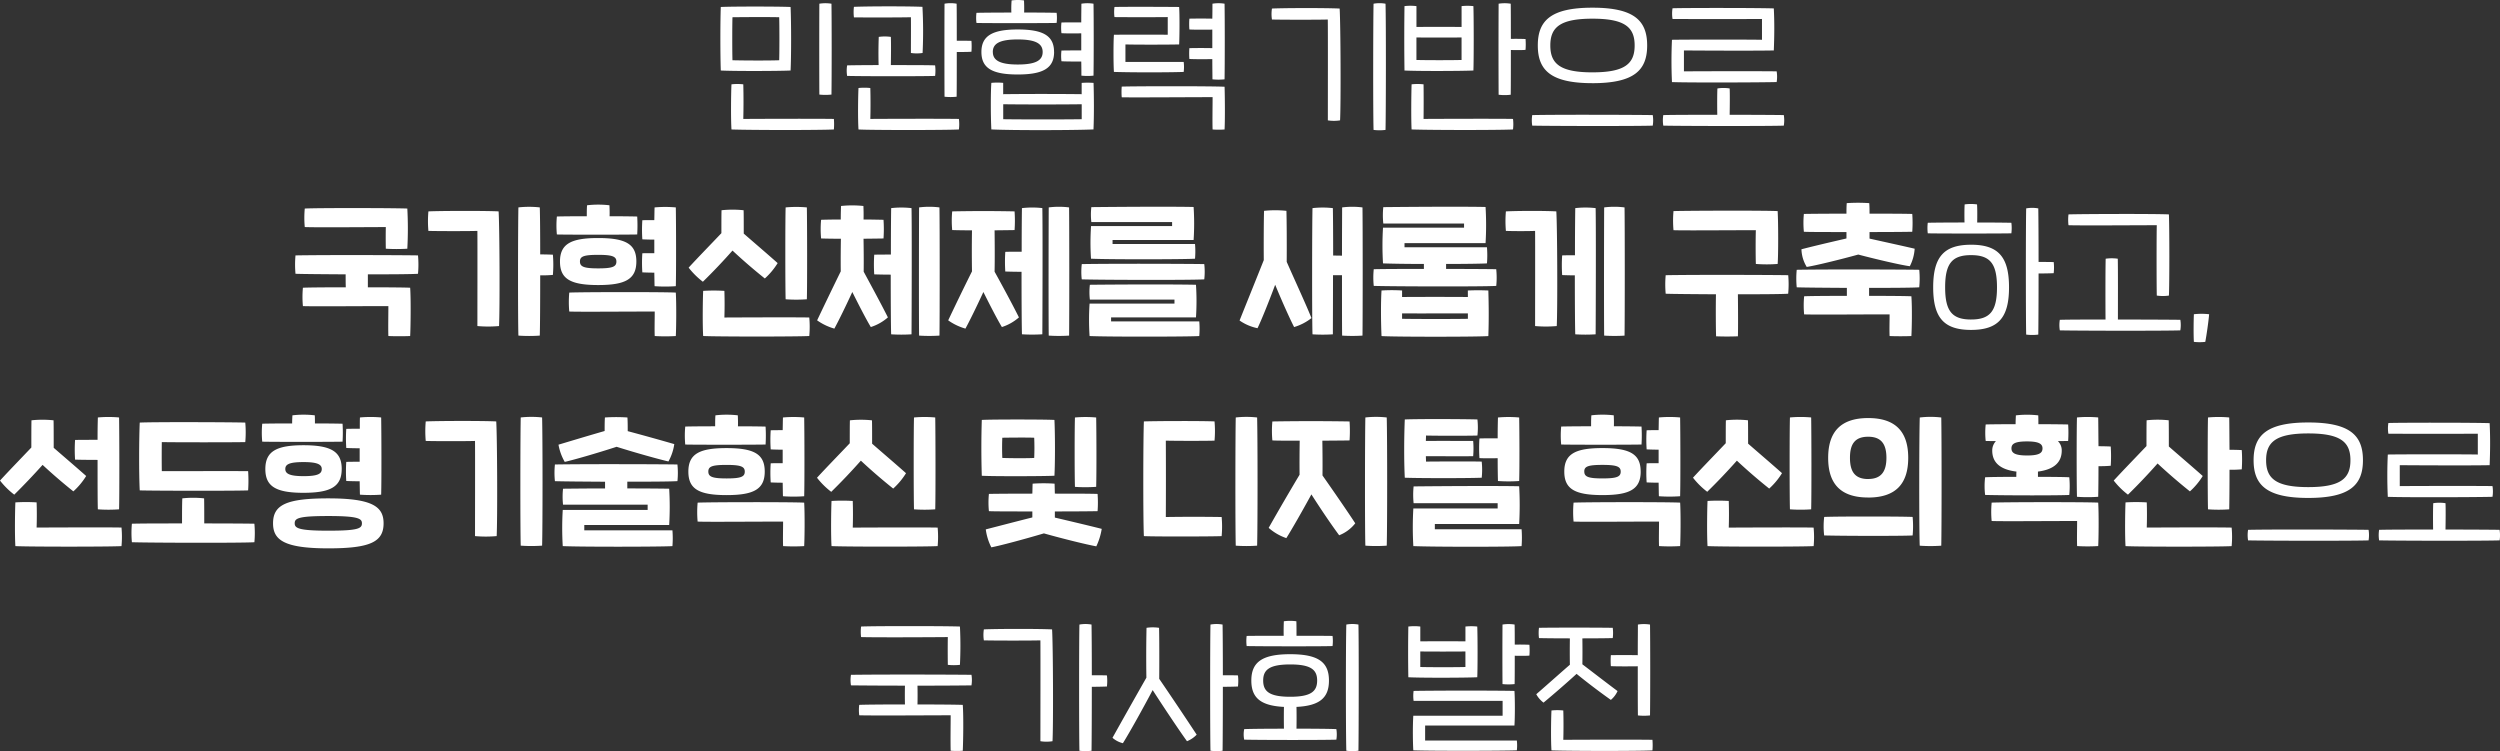
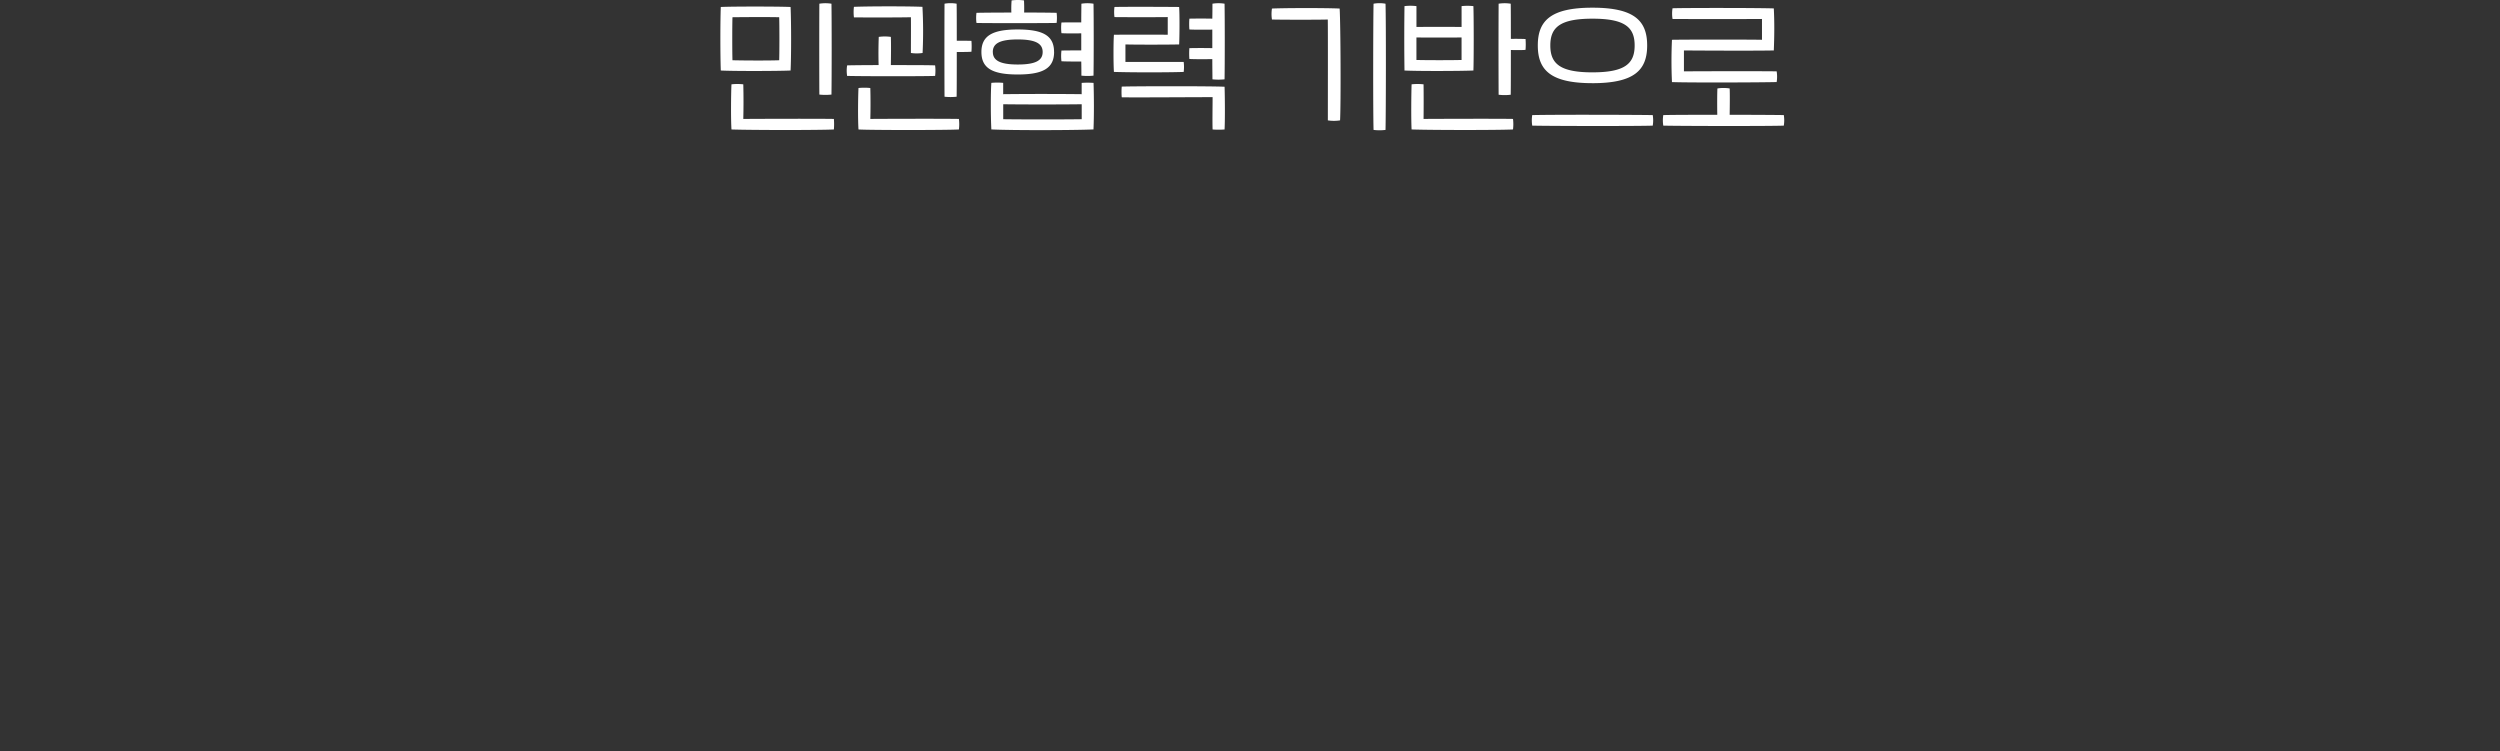
<svg xmlns="http://www.w3.org/2000/svg" width="288.049" height="86.544" viewBox="0 0 288.049 86.544">
  <rect x="0" y="0" width="288.049" height="86.544" fill="#333333" stroke="none" />
  <g data-name="그룹 46713">
-     <path data-name="패스 61875" d="M-37.111 3.679c-.016.706-.016 2.166 0 3.2a6.606 6.606 0 0 0 1.395 0 43.84 43.84 0 0 0 0-4.415c-1.854-.066-9.929-.066-11.389 0a5.01 5.01 0 0 0 0 1.214c1.428.05 7.959.022 9.994.001zm2.724 4.349c-2.659-.033-10.339-.049-13.884 0a3.769 3.769 0 0 0 0 1.214c1.362.016 3.758.033 6.22.033a48.875 48.875 0 0 0 0 2.166c-2.363 0-4.562.016-5.268.049a4.876 4.876 0 0 0 0 1.2c1.493.049 8.517 0 10.536 0 0 .985-.033 3 0 4.086a9.894 9.894 0 0 0 1.395 0c.049-1.05.1-3.922 0-5.284-.821-.033-2.97-.049-5.219-.049.016-.689.016-1.477 0-2.166 2.56 0 4.989-.016 6.22-.033a3.768 3.768 0 0 0 .001-1.216zm15.607.066c-.492-.016-1.083-.016-1.74-.016 0-2.593-.016-4.956-.033-5.842a3.983 3.983 0 0 0-1.395 0c-.049 2-.049 12.587 0 14.54a5.661 5.661 0 0 0 1.395 0c.016-1 .033-4.185.033-7.369.673 0 1.28-.016 1.74-.033a5.564 5.564 0 0 0 .001-1.28zm-14.179-5.3a4.078 4.078 0 0 0 0 1.264c1.346.033 5.449.033 6.515 0 .016 1.2 0 10.076 0 11.619a4.414 4.414 0 0 0 1.395 0c.1-1.789.066-10.946-.049-12.883-1.723-.083-6.502-.067-7.861-.001zm29.278 5.3c-.492-.016-1.083-.016-1.74-.016 0-2.593-.016-4.956-.033-5.842a3.983 3.983 0 0 0-1.395 0c-.049 2-.049 12.587 0 14.54a5.661 5.661 0 0 0 1.395 0c.016-1 .033-4.185.033-7.369.673 0 1.28-.016 1.74-.033a5.564 5.564 0 0 0 0-1.28zm-9.092-5.481a4.732 4.732 0 0 0-1.444 0 159.23 159.23 0 0 0-.016 5.744 938.807 938.807 0 0 0-3.906 6.926 2.809 2.809 0 0 0 1.2.624c.771-1.231 2.33-4.037 3.43-6.121 1.264 1.969 3.1 4.71 3.955 5.892a3.2 3.2 0 0 0 1.116-.755 457.034 457.034 0 0 0-4.316-6.433c.014-1.857.014-4.745-.019-5.877zm19.989 2.1a4.615 4.615 0 0 0 0-1.165c-.607-.016-2.314-.016-4.152-.016 0-.574 0-1.28-.016-1.674a5.314 5.314 0 0 0-1.444 0c-.016.41-.033 1.1-.016 1.674-1.969 0-3.791 0-4.267.016a4.614 4.614 0 0 0 0 1.165c1.115.033 8.631.049 9.895 0zM10.2 2.235a3.982 3.982 0 0 0-1.395 0c-.066 2-.066 12.587 0 14.54a5.661 5.661 0 0 0 1.395 0c.035-1.953.052-12.439 0-14.54zm-7.139 12c.016-.8.016-1.756 0-2.511 2.675-.131 3.742-1.05 3.742-3.036 0-2.133-1.247-3.036-4.464-3.036s-4.48.9-4.48 3.036c0 1.986 1.067 2.9 3.758 3.036-.016.739-.016 1.69 0 2.511-1.953 0-3.775.016-4.579.049a3.025 3.025 0 0 0 0 1.214c2.2.049 9.125.049 10.618 0a3.769 3.769 0 0 0 0-1.214c-.756-.036-2.606-.052-4.592-.052zm-3.837-5.55c0-1.231.706-1.854 3.118-1.854 2.4 0 3.1.624 3.1 1.854 0 1.247-.706 1.871-3.1 1.871-2.413 0-3.118-.624-3.118-1.871zM29.9 4.565a25.983 25.983 0 0 0-1.69-.016c0-.935 0-1.772-.016-2.314a4.419 4.419 0 0 0-1.395 0 490.133 490.133 0 0 0 0 6.86 6.6 6.6 0 0 0 1.395 0c.016-.722.016-1.986.016-3.266.656.016 1.395.016 1.69-.016a7.91 7.91 0 0 0 0-1.248zm-6.01 3.742c.049-.9.049-4.644 0-5.842a6.3 6.3 0 0 0-1.362 0v1.707a281.673 281.673 0 0 0-5.2 0V2.465a5.532 5.532 0 0 0-1.379 0 172.38 172.38 0 0 0 0 5.842c1.458.082 6.628.066 7.941 0zm-6.564-2.97c1.362.016 3.824.016 5.2 0v1.789c-1 .033-4.07.033-5.2 0zm.558 8.534h10.29c.066-.919.066-3.151 0-3.988-2.15-.049-8.7-.049-11.619 0a4.485 4.485 0 0 0 0 1.149h10.256v1.707h-10.29c-.082 1.3-.049 3.2 0 3.988 2.019.082 10.355.066 11.931 0a5.224 5.224 0 0 0 0-1.132H17.883zm21.4-8.107a8.12 8.12 0 0 0 0 1.264c.558.033 2.068.033 3.1.016 0 2.265 0 4.644.016 5.662a6.6 6.6 0 0 0 1.395 0c.033-2 .033-8.485 0-10.47a4.419 4.419 0 0 0-1.395 0c0 .673-.016 2-.016 3.528a96.232 96.232 0 0 0-3.101-.001zm0 5.153a2.838 2.838 0 0 0 .771-1.017c-1.3-.968-2.741-2.084-4.054-3.085.016-.821.016-2.035 0-2.987 1.543 0 2.97-.016 3.5-.033a4.744 4.744 0 0 0 0-1.182c-1.674-.033-7.352-.033-8.5 0a4.746 4.746 0 0 0 0 1.182c.492.016 1.969.033 3.561.033a95.891 95.891 0 0 0 0 3.036c-1.264 1.1-2.659 2.347-3.873 3.4a3.009 3.009 0 0 0 .837.968c1.2-1 2.626-2.232 3.807-3.315a76.052 76.052 0 0 0 3.95 3zm4.792 4.6c-1.625-.033-7.6-.016-10.273 0 .033-.919.033-2.495 0-3.381a6.3 6.3 0 0 0-1.362 0c-.049.935-.082 3.446 0 4.6 2.494.082 9.994.082 11.636 0a7.5 7.5 0 0 0-.002-1.224z" transform="translate(146.319 69.725)" style="fill:#fff" />
-     <path data-name="패스 61876" d="M-247.28 7.013c0 2.412 0 4.956.033 5.695a17.364 17.364 0 0 0 2.445 0c.049-1.625.033-8.813 0-10.585a13.5 13.5 0 0 0-2.445 0 77.915 77.915 0 0 0-.033 2.577c-.968 0-2.133 0-2.593.016a17.374 17.374 0 0 0 0 2.265c.473.019 1.641.032 2.593.032zm-6.335.574a62.96 62.96 0 0 0 3.545 3.052 8.158 8.158 0 0 0 1.477-1.772c-1.149-1.017-2.495-2.166-3.742-3.249 0-1.165 0-2.626-.016-3.167a11.964 11.964 0 0 0-2.544 0c-.016.542-.016 1.986-.016 3.135-1.182 1.247-2.511 2.609-3.61 3.807a9.036 9.036 0 0 0 1.641 1.625 79.492 79.492 0 0 0 3.265-3.431zm9.092 7.221c-1.231-.033-6.154-.016-9.781 0 .033-.886.033-2.084 0-2.9a20.248 20.248 0 0 0-2.445 0c-.049.968-.082 3.824 0 5.038 1.493.082 10.913.082 12.226 0a11.586 11.586 0 0 0 0-2.138zm14.59-4.283a16.6 16.6 0 0 0 0-2.216c-1.214-.016-8.649 0-9.945 0-.016-.706-.016-2.593 0-3.348 1.231.033 8.468.033 9.617 0a12.868 12.868 0 0 0 0-2.248c-1.641-.049-10.569-.082-12.161 0-.082 1.887-.1 5.892 0 7.812 1.608.049 11.143.066 12.488 0zm.722 3.84c-.722-.016-3.1-.033-5.777-.033 0-1.017 0-2.232-.016-2.888a11.661 11.661 0 0 0-2.511 0c-.033.574-.033 1.805-.033 2.888-2.265 0-4.447 0-5.777.033a11.583 11.583 0 0 0 0 2.133c1.937.066 12.7.1 14.114 0a11.572 11.572 0 0 0-.001-2.133zm10.159-9.453a17.377 17.377 0 0 0 0-2.068c-.64-.016-1.838-.033-3.184-.033 0-.328 0-.656-.016-.935a11.23 11.23 0 0 0-2.577 0c-.016.279-.033.607-.033.935-1.69 0-3.118.016-3.446.033a10.878 10.878 0 0 0 0 2.068c.967.033 7.827.033 9.255 0zm.427 2.33a16.4 16.4 0 0 0 0 2.2c.377.016.952.033 1.543.033.016.673.016 1.231.033 1.543a17.364 17.364 0 0 0 2.445 0c.049-1.625.033-7.122 0-8.895a13.5 13.5 0 0 0-2.445 0c-.016.246-.016.722-.016 1.3-.624 0-1.2 0-1.559.016a16.4 16.4 0 0 0 0 2.2c.377.016.935.033 1.543.033v1.554c-.626 0-1.184 0-1.545.017zm-.525.821c0-1.986-1.182-2.741-4.4-2.741-3.069 0-4.4.673-4.4 2.741 0 1.986 1.182 2.741 4.4 2.741 3.069-.004 4.398-.673 4.398-2.741zm-6.5 0c0-.525.427-.8 2.1-.8 1.608 0 2.1.279 2.1.8 0 .542-.427.821-2.1.821-1.608 0-2.1-.284-2.1-.821zm4.956 3.381c-4.858 0-6.368.755-6.368 2.872 0 1.92 1.264 2.888 6.368 2.888 4.858 0 6.368-.755 6.368-2.888-.001-1.904-1.264-2.872-6.368-2.872zm0 3.725c-3.463 0-3.873-.3-3.873-.853 0-.574.41-.837 3.873-.837s3.873.3 3.873.837c0 .591-.41.853-3.873.853zm22.171 1.723a17.6 17.6 0 0 0 2.462 0c.066-1.953.066-12.522 0-14.77a11.206 11.206 0 0 0-2.462 0c-.049 1.904-.065 12.867 0 14.771zm-5.268-1.1a14.037 14.037 0 0 0 2.495 0c.1-1.9.066-11.307-.049-13.211-1.444-.082-6.811-.066-8.124 0a12.855 12.855 0 0 0 0 2.248c1.247.033 4.661.033 5.678 0 .017 1.199 0 9.75 0 10.964zm10.339-8.55c1.034-.23 3.758-1.017 5.974-1.74 2.183.689 4.891 1.444 5.974 1.69a5.78 5.78 0 0 0 .673-2 292.266 292.266 0 0 0-5.366-1.493c0-.558 0-1.116-.033-1.575a19.5 19.5 0 0 0-2.593 0c-.033.46-.033 1-.033 1.559-1.887.542-4 1.182-5.317 1.575a6.01 6.01 0 0 0 .721 1.985zm12.981.3c-1.543-.033-10.7-.066-14.114 0a9.378 9.378 0 0 0 0 1.92c.821.033 3.2.049 5.777.066v.772c-1.576 0-3.249.016-4.841.033a8.564 8.564 0 0 0 0 1.838h9.748v.607h-9.781a34.914 34.914 0 0 0 0 4.168c2.1.1 11.57.082 12.637 0a11.246 11.246 0 0 0 0-1.822H-191.2v-.607h9.781a35.608 35.608 0 0 0 0-4.185c-.968-.016-2.724-.033-4.825-.033v-.775c2.708 0 5.153-.016 5.777-.066a9.377 9.377 0 0 0-.003-1.92zm10.159-2.3a17.4 17.4 0 0 0 0-2.068c-.64-.016-1.854-.033-3.184-.033.016-.443 0-.9-.016-1.264a11.23 11.23 0 0 0-2.577 0c-.033.361-.033.837-.033 1.264-1.69 0-3.118.016-3.446.033a10.881 10.881 0 0 0 0 2.068c.968.031 7.828.031 9.256-.001zm.591 2.166a16.387 16.387 0 0 0 0 2.2c.345.016.853.033 1.379.033.016.689.016 1.247.033 1.559a17.365 17.365 0 0 0 2.445 0c.049-1.625.033-7.3 0-9.075a13.5 13.5 0 0 0-2.445 0c-.016.279-.016.8-.033 1.461-.542 0-1.05 0-1.379.016a16.387 16.387 0 0 0 0 2.2c.345.016.837.033 1.379.033V7.39c-.558 0-1.051 0-1.379.017zm-.689.952c0-1.986-1.182-2.708-4.4-2.708-3.069 0-4.4.64-4.4 2.708 0 1.986 1.182 2.708 4.4 2.708 3.07-.001 4.4-.641 4.4-2.709zm-6.5 0c0-.591.427-.771 2.1-.771 1.608 0 2.1.181 2.1.771s-.427.788-2.1.788c-1.607-.002-2.099-.182-2.099-.789zm11.045 3.578c-1.493-.082-10.946-.066-12.276 0a12.118 12.118 0 0 0 0 2.183c1.231.049 6.22 0 9.847 0 0 1-.033 1.986 0 2.823a19.979 19.979 0 0 0 2.429 0c.05-.806.083-3.629 0-5.008zm15.1.771c.049-1.625.033-8.813 0-10.585a13.5 13.5 0 0 0-2.445 0c-.049 1.247-.049 9.174 0 10.585a17.364 17.364 0 0 0 2.444-.001zm-8.568-5.609a63.705 63.705 0 0 0 3.725 3.217 8.159 8.159 0 0 0 1.477-1.772c-1.2-1.067-2.626-2.281-3.906-3.4 0-1.05 0-2.216-.016-2.691a11.964 11.964 0 0 0-2.544 0c-.016.46-.016 1.592-.016 2.642-1.214 1.28-2.626 2.724-3.775 3.972a9.039 9.039 0 0 0 1.641 1.625 71.06 71.06 0 0 0 3.414-3.593zm8.846 7.713c-1.231-.033-6.154-.016-9.781 0a47.57 47.57 0 0 0 0-3.069 20.248 20.248 0 0 0-2.445 0c-.049.968-.082 3.988 0 5.2 1.493.082 10.913.082 12.226 0a11.581 11.581 0 0 0 0-2.136zm18.266-4.694c.049-1.625.033-6.22 0-7.992a13.5 13.5 0 0 0-2.445 0c-.049 1.247-.049 6.581 0 7.992a17.364 17.364 0 0 0 2.444-.004zm-4.809-1.28c.082-1.559.082-4.644 0-6.433-1.247-.066-7.352-.066-8.37 0a104.51 104.51 0 0 0 0 6.433c1.28.078 7.27.061 8.37-.004zm-6.007-4.382c1.034-.016 2.823-.033 3.676 0a27.43 27.43 0 0 1 0 2.33c-.87.049-2.806.033-3.676 0a28.385 28.385 0 0 1 0-2.334zm11.455 10.5c-1.362-.345-3.5-.853-5.4-1.3v-.706c2.232 0 4.234-.016 4.923-.033a13.365 13.365 0 0 0 0-1.986c-1.1-.033-2.97-.033-4.923-.033-.016-.476-.016-.886-.033-1.149a18.527 18.527 0 0 0-2.527 0c-.016.23-.016.656-.033 1.149-2.33 0-4.4.016-5.005.033a10.03 10.03 0 0 0 0 1.986c.525.033 2.642.033 5.005.033v.689c-1.887.476-4.021 1.034-5.366 1.379a6.352 6.352 0 0 0 .64 2.068c1.05-.2 3.791-.935 6.056-1.608 2.215.624 4.956 1.3 6.039 1.493a7.3 7.3 0 0 0 .624-2.016zm15.443 1.937a17.6 17.6 0 0 0 2.462 0c.066-1.953.066-12.522 0-14.77a11.205 11.205 0 0 0-2.462 0c-.049 1.902-.061 12.865 0 14.769zm-10.585-1.1c1.28.066 7.943.049 8.96 0a12.3 12.3 0 0 0 0-2.2 208.745 208.745 0 0 0-6.433 0c.016-2.675.016-6.318 0-8.8 1.329.033 4.628.033 5.613 0a12.487 12.487 0 0 0 0-2.216c-1.608-.066-6.515-.049-8.14 0-.082 1.891-.098 11.295 0 13.215zm27.981-13.671a11.205 11.205 0 0 0-2.462 0c-.049 1.9-.066 12.866 0 14.77a17.6 17.6 0 0 0 2.462 0c.066-1.953.066-12.522 0-14.77zm-7.418 2.677c1.329-.016 2.527-.016 3.135-.033a16.142 16.142 0 0 0 0-2.183 261.517 261.517 0 0 0-8.895 0 12.109 12.109 0 0 0 0 2.183c.476.033 1.723.033 3.151.033a150.466 150.466 0 0 0-.016 3.922 311.885 311.885 0 0 0-3.561 6.121 6.022 6.022 0 0 0 2.035 1.182c.64-1.017 1.805-3.052 2.888-5.038 1.083 1.69 2.15 3.282 3.2 4.71a4.382 4.382 0 0 0 1.854-1.379c-.9-1.379-2.462-3.643-3.775-5.514.017-1.315.001-2.874-.016-4.004zm20.2 2.019c0 1.1.016 2.1.033 2.626a17.364 17.364 0 0 0 2.445 0c.049-1.625.033-5.547 0-7.319a13.5 13.5 0 0 0-2.445 0 77.59 77.59 0 0 0-.033 2.4c-.821 0-1.625 0-2.1.016a17.382 17.382 0 0 0 0 2.265c.494.026 1.315.026 2.103.009zM-87.8 9.064a8.755 8.755 0 0 0 0-1.854c-.886-.033-5.235-.016-6.417 0 0-.2-.016-.41-.016-.624 1.937 0 4.152.016 5.449 0a10.439 10.439 0 0 0 0-1.756c-1.329 0-3.5-.016-5.449 0 0-.213.016-.427.016-.624 1.329.033 4.94.033 5.924 0a8.754 8.754 0 0 0 0-1.854c-1.608-.049-6.909-.066-8.37 0-.082 1.937-.1 4.743 0 6.712 1.449.066 7.521.066 8.863 0zm-5.4 5.941V14.4h9.715a38.429 38.429 0 0 0 0-4.349c-2.019-.049-7.385-.033-12.161.016a9.508 9.508 0 0 0 0 1.937h9.683v.607h-9.715a37.743 37.743 0 0 0 0 4.333c2.1.1 11.406.1 12.473 0a12.716 12.716 0 0 0 0-1.937zm23.813-9.765a17.383 17.383 0 0 0 0-2.068c-.64-.016-1.854-.033-3.184-.033.016-.443 0-.9-.016-1.264a11.23 11.23 0 0 0-2.577 0c-.033.361-.033.837-.033 1.264-1.69 0-3.118.016-3.446.033a10.879 10.879 0 0 0 0 2.068c.972.033 7.832.033 9.26.001zm.591 2.166a16.387 16.387 0 0 0 0 2.2c.345.016.853.033 1.379.033.016.689.016 1.247.033 1.559a17.364 17.364 0 0 0 2.445 0c.049-1.625.033-7.3 0-9.075a13.5 13.5 0 0 0-2.445 0c-.016.279-.016.8-.033 1.461-.542 0-1.05 0-1.379.016a16.387 16.387 0 0 0 0 2.2c.345.016.837.033 1.379.033V7.39c-.555 0-1.047 0-1.375.017zm-.689.952c0-1.986-1.182-2.708-4.4-2.708-3.069 0-4.4.64-4.4 2.708 0 1.986 1.182 2.708 4.4 2.708 3.074.001 4.403-.639 4.403-2.707zm-6.5 0c0-.591.427-.771 2.1-.771 1.608 0 2.1.181 2.1.771s-.427.788-2.1.788c-1.603 0-2.095-.18-2.095-.787zm11.045 3.578c-1.493-.082-10.946-.066-12.276 0a12.122 12.122 0 0 0 0 2.183c1.231.049 6.22 0 9.847 0 0 1-.033 1.986 0 2.823a19.979 19.979 0 0 0 2.429 0c.053-.804.086-3.627.004-5.006zm15.1.771c.049-1.625.033-8.813 0-10.585a13.5 13.5 0 0 0-2.445 0c-.049 1.247-.049 9.174 0 10.585a17.364 17.364 0 0 0 2.447.001zM-58.4 7.1a63.705 63.705 0 0 0 3.725 3.217A8.16 8.16 0 0 0-53.2 8.539c-1.2-1.067-2.626-2.281-3.906-3.4 0-1.05 0-2.216-.016-2.691a11.964 11.964 0 0 0-2.544 0c-.016.46-.016 1.592-.016 2.642-1.214 1.28-2.626 2.724-3.775 3.972a9.038 9.038 0 0 0 1.641 1.625A71.344 71.344 0 0 0-58.4 7.1zm8.846 7.713c-1.231-.033-6.154-.016-9.781 0a47.57 47.57 0 0 0 0-3.069 20.248 20.248 0 0 0-2.445 0c-.049.968-.082 3.988 0 5.2 1.493.082 10.913.082 12.226 0a11.582 11.582 0 0 0-.005-2.136zm12.226 2.084a17.832 17.832 0 0 0 2.478 0c.049-1.986.049-12.571 0-14.77a10.415 10.415 0 0 0-2.478 0c-.072 1.883-.086 12.845-.004 14.766zm-5.941-5.547c3.217 0 4.612-1.625 4.612-4.579 0-2.938-1.395-4.579-4.612-4.579s-4.612 1.641-4.612 4.579c-.004 2.95 1.391 4.575 4.608 4.575zm0-2.133c-1.526 0-2.1-.853-2.1-2.445s.574-2.429 2.1-2.429c1.493 0 2.1.837 2.1 2.429s-.611 2.44-2.104 2.44zm-5.071 6.5c2.511.066 9.305.066 10.191 0a11.574 11.574 0 0 0 0-2.133c-1.411-.066-8.829-.066-10.191 0a9.274 9.274 0 0 0-.004 2.127zm28.24-4.667a10.532 10.532 0 0 0 0-2.035c-.558-.033-2-.049-3.61-.049v-.607c1.9-.246 2.741-1.1 2.741-2.429a1.493 1.493 0 0 0-.443-1.083c.492 0 .935-.016 1.182-.016a14.734 14.734 0 0 0 0-1.9c-.673-.016-1.986-.033-3.43-.033 0-.361 0-.722-.016-1.017a11.23 11.23 0 0 0-2.577 0c-.016.3-.033.673-.033 1.017-1.69 0-3.135.016-3.446.033a9.225 9.225 0 0 0 0 1.9c.2 0 .64.016 1.182.016a1.551 1.551 0 0 0-.427 1.083c0 1.28.771 2.183 2.79 2.429-.016.2-.016.41-.016.607-1.608 0-3.052.016-3.594.049a8.441 8.441 0 0 0 0 2.035c2.508.066 8.81.066 9.697 0zm4.776-5.58a30.646 30.646 0 0 0-1.411-.033c-.016-1.379-.016-2.642-.033-3.315a13.5 13.5 0 0 0-2.445 0c-.049 1.247-.049 7.73 0 9.141a17.365 17.365 0 0 0 2.445 0c.016-.673.033-2.035.033-3.528a13.675 13.675 0 0 0 1.411-.049 16.635 16.635 0 0 0-.001-2.216zm-11.439.213c0-.525.394-.8 1.789-.8 1.362 0 1.789.279 1.789.8 0 .542-.394.821-1.789.821-1.363-.004-1.789-.279-1.789-.82zm-2.281 6.253a11.4 11.4 0 0 0 0 2.117c1.231.049 6.22 0 9.847 0 0 1-.033 2.051 0 2.888a19.979 19.979 0 0 0 2.429 0c.049-.8.082-3.627 0-5.005-1.494-.082-10.947-.065-12.277 0zM-.227 5.881a30.646 30.646 0 0 0-1.411-.033c-.016-1.625-.016-3.052-.033-3.725a13.5 13.5 0 0 0-2.445 0c-.049 1.247-.049 9.174 0 10.585a17.364 17.364 0 0 0 2.445 0c.016-.722.033-2.577.033-4.562A13.675 13.675 0 0 0-.227 8.1a16.631 16.631 0 0 0 0-2.219zm-9.7 1.543A63.992 63.992 0 0 0-6.2 10.64a8.16 8.16 0 0 0 1.477-1.772c-1.2-1.067-2.626-2.281-3.906-3.4 0-1.132 0-2.495-.016-3.02a11.964 11.964 0 0 0-2.544 0c-.016.509-.016 1.838-.016 2.97-1.215 1.282-2.626 2.727-3.775 3.975a9.039 9.039 0 0 0 1.641 1.625 68.31 68.31 0 0 0 3.413-3.595zm-1.247 7.385c.033-.886.033-2.084 0-2.9a20.247 20.247 0 0 0-2.445 0c-.049.968-.082 3.824 0 5.038 1.493.082 10.913.082 12.226 0a11.58 11.58 0 0 0 0-2.133c-1.23-.038-6.153-.022-9.78-.006zm18.61-3.414c4.808 0 6.3-1.493 6.3-4.349S12.246 2.7 7.437 2.7s-6.3 1.493-6.3 4.349 1.492 4.346 6.3 4.346zm0-1.247c-3.742 0-4.858-1-4.858-3.1 0-2.084 1.116-3.085 4.858-3.085s4.858 1 4.858 3.085c.006 2.098-1.115 3.1-4.857 3.1zM.5 16.285c2.1.049 12.21.066 13.884 0a3.766 3.766 0 0 0 0-1.214c-1.707-.033-11.291-.066-13.884 0a3.767 3.767 0 0 0 0 1.214zm28.162-5.022a3.871 3.871 0 0 0 0-1.231c-1.395-.033-9.322-.016-10.684 0V7.62c1.3.016 8.649.049 10.355 0 .066-1.608.082-3.266 0-4.841-1.822-.066-10.355-.066-11.668-.016a3.87 3.87 0 0 0 0 1.231c1.362.016 9.01.016 10.306 0v2.4c-1.149-.033-8.731-.033-10.372 0a53.529 53.529 0 0 0 0 4.874c1.949.078 10.663.045 12.058-.004zm.821 3.807c-.821-.016-3.43-.033-6.236-.033.016-1.017.033-2.429 0-3.036a4.523 4.523 0 0 0-1.411 0c-.033.591-.033 2-.016 3.036-2.577 0-5.071 0-6.22.033a3.768 3.768 0 0 0 0 1.214c2.1.049 12.21.066 13.884 0a3.766 3.766 0 0 0-.006-1.213z" transform="translate(258.522 45.977)" style="fill:#fff" />
-     <path data-name="패스 61874" d="M-143.026-14.308a64.835 64.835 0 0 0 0 2.495 20.808 20.808 0 0 0 2.478 0 43.118 43.118 0 0 0 0-4.628c-1.493-.066-10.5-.082-11.816 0a11.581 11.581 0 0 0 0 2.133c1.231.05 5.711.017 9.338 0zm3.709 3.266c-1.543-.033-10.7-.066-14.114 0a11.4 11.4 0 0 0 0 2.117c.821.033 3.2.049 5.777.066 0 .509 0 1.034.016 1.493-2.314 0-4.382.016-4.94.049a11.407 11.407 0 0 0 0 2.117c1.231.049 6.22 0 9.847 0 0 1-.033 2.609 0 3.446.591.033 1.92.033 2.511 0 .049-.8.1-4.2 0-5.563-.624-.033-2.642-.049-4.874-.049v-1.493c2.708 0 5.153-.016 5.777-.066a11.4 11.4 0 0 0 0-2.117zm15.541-.082a32.473 32.473 0 0 0-1.461-.033c0-2.4-.016-4.546-.049-5.416a11.206 11.206 0 0 0-2.462 0c-.049 1.9-.066 12.866 0 14.77a17.6 17.6 0 0 0 2.462 0c.033-.935.049-3.889.049-6.942a14.381 14.381 0 0 0 1.461-.049 13.813 13.813 0 0 0 .001-2.33zm-14.343-4.989a12.858 12.858 0 0 0 0 2.248c1.247.033 4.628.033 5.645 0 .016 1.2 0 9.748 0 10.963a14.036 14.036 0 0 0 2.494 0c.1-1.9.066-11.307-.049-13.211-1.443-.082-6.777-.066-8.09 0zm24.059 2.659a17.393 17.393 0 0 0 0-2.068c-.64-.016-1.854-.033-3.184-.033.016-.443 0-.9-.016-1.264a11.23 11.23 0 0 0-2.577 0c-.033.361-.033.837-.033 1.264-1.69 0-3.118.016-3.446.033a10.883 10.883 0 0 0 0 2.068c.968.033 7.828.033 9.256 0zm.591 2.166a16.392 16.392 0 0 0 0 2.2c.345.016.853.033 1.379.033.016.689.016 1.247.033 1.559a17.364 17.364 0 0 0 2.445 0c.049-1.625.033-7.3 0-9.075a13.5 13.5 0 0 0-2.445 0c-.016.279-.016.8-.033 1.461-.542 0-1.05 0-1.379.016a16.392 16.392 0 0 0 0 2.2c.345.016.837.033 1.379.033v1.561c-.559 0-1.051 0-1.379.012zm-.689.952c0-1.986-1.182-2.708-4.4-2.708-3.069 0-4.4.64-4.4 2.708 0 1.986 1.182 2.708 4.4 2.708 3.07 0 4.399-.64 4.399-2.708zm-6.5 0c0-.591.427-.771 2.1-.771 1.608 0 2.1.181 2.1.771s-.427.788-2.1.788c-1.607 0-2.099-.181-2.099-.788zm11.045 3.578c-1.493-.082-10.946-.066-12.276 0a12.121 12.121 0 0 0 0 2.183c1.231.049 6.22 0 9.847 0 0 1-.033 1.986 0 2.823a19.976 19.976 0 0 0 2.429 0c.05-.805.082-3.628 0-5.007zm15.1.771c.049-1.625.033-8.813 0-10.585a13.5 13.5 0 0 0-2.445 0c-.049 1.247-.049 9.174 0 10.585a17.364 17.364 0 0 0 2.444 0zm-8.567-5.613a63.705 63.705 0 0 0 3.725 3.217 8.159 8.159 0 0 0 1.477-1.772c-1.2-1.067-2.626-2.281-3.906-3.4 0-1.05 0-2.216-.016-2.691a11.963 11.963 0 0 0-2.544 0c-.016.46-.016 1.592-.016 2.642-1.214 1.28-2.626 2.724-3.775 3.972a9.038 9.038 0 0 0 1.641 1.625 68.678 68.678 0 0 0 3.413-3.593zm8.846 7.713c-1.231-.033-6.154-.016-9.781 0a47.57 47.57 0 0 0 0-3.069 20.247 20.247 0 0 0-2.445 0c-.049.968-.082 3.988 0 5.2 1.493.082 10.913.082 12.226 0a11.581 11.581 0 0 0-.001-2.131zm6.253-9.075c.919-.016 1.74-.016 2.3-.033a15.658 15.658 0 0 0 0-2.15c-.771-.016-1.543-.033-2.3-.033.016-.607 0-1.2-.016-1.559a12.274 12.274 0 0 0-2.577 0c-.016.361-.033.952-.033 1.559-.935 0-1.74.016-2.265.033a11.753 11.753 0 0 0 0 2.15c.443.016 1.3.033 2.281.033-.016.968-.033 2.412-.016 3.758-.968 1.969-2 4.119-2.724 5.645a6.519 6.519 0 0 0 1.986.952c.509-.935 1.28-2.511 2.068-4.218.821 1.641 1.608 3.167 2.133 4.037A5.544 5.544 0 0 0-85.176-3.9c-.738-1.477-1.772-3.381-2.79-5.268.016-1.316 0-2.776-.017-3.794zm8.747-3.61a9.357 9.357 0 0 0-2.347 0c-.016 1.723-.033 12.784 0 14.77a18.63 18.63 0 0 0 2.347 0c.034-1.986.034-12.719-.002-14.77zm-5.563.082c-.016.689-.033 2.872-.033 5.35-.755 0-1.477 0-1.92.016a17.366 17.366 0 0 0 0 2.265c.46.016 1.182.033 1.9.033 0 3 .016 5.941.049 6.876a18.63 18.63 0 0 0 2.347 0c.016-1.953.049-12.473 0-14.54a10.2 10.2 0 0 0-2.346 0zm20.5-.082a9.357 9.357 0 0 0-2.347 0c-.016 1.723-.033 12.784 0 14.77a18.63 18.63 0 0 0 2.347 0c.028-1.986.028-12.719-.003-14.77zm-5.432.082c-.016.656-.033 2.691-.033 5.022-.739 0-1.461 0-1.887.016a17.366 17.366 0 0 0 0 2.265c.443.016 1.165.033 1.871.033 0 3.118.016 6.236.049 7.2a18.63 18.63 0 0 0 2.347 0c.016-1.953.049-12.473 0-14.54a10.2 10.2 0 0 0-2.351.004zm-3.151 2.56c.919-.016 1.756-.016 2.3-.033a15.658 15.658 0 0 0 0-2.15 169.08 169.08 0 0 0-7.188 0 11.751 11.751 0 0 0 0 2.15c.443.016 1.3.033 2.281.033a151.825 151.825 0 0 0 0 4.726 303.521 303.521 0 0 0-2.741 5.645 6.519 6.519 0 0 0 1.986.952c.509-.935 1.28-2.511 2.068-4.218.821 1.641 1.608 3.167 2.133 4.037A5.544 5.544 0 0 0-70.078-3.9c-.738-1.477-1.772-3.4-2.806-5.268.032-1.464.016-3.416 0-4.762zm11.11 3.266c2.1.1 10.913.082 11.98 0a9.69 9.69 0 0 0 0-1.69h-9.5v-.46h9.338a29.469 29.469 0 0 0 0-3.807c-2.019-.049-7.008-.033-11.783.016a7.525 7.525 0 0 0 0 1.723h9.305v.46h-9.338a28.3 28.3 0 0 0-.006 3.758zm-1.067 2.38c1.937.066 12.7.1 14.114 0a7.851 7.851 0 0 0 0-1.756c-1.543-.033-10.7-.066-14.114 0a7.851 7.851 0 0 0-.004 1.755zm.9 6.532c2.1.1 11.57.082 12.637 0a9.69 9.69 0 0 0 0-1.69h-10.16V-3.9h9.781a28.711 28.711 0 0 0 0-3.758c-2.019-.049-7.451-.049-12.226 0a7.383 7.383 0 0 0 0 1.707h9.748v.46h-9.781a28.072 28.072 0 0 0 0 3.738zm31.444-14.819a9.357 9.357 0 0 0-2.347 0c0 .706-.016 2.987-.016 5.563-.328-.016-.673-.016-1.017-.016 0-2.445-.016-4.644-.033-5.465a10.2 10.2 0 0 0-2.347 0c-.049 1.723-.066 12.555 0 14.54a18.63 18.63 0 0 0 2.347 0c0-.935.016-3.824.016-6.811h1.034c0 3.052 0 6.023.016 6.958a18.63 18.63 0 0 0 2.347 0c.031-1.986.031-12.719-.001-14.77zm-8.764.394a12.274 12.274 0 0 0-2.577 0c-.033.8-.049 3.578-.033 5.678-.9 2.265-2.183 5.432-2.79 6.958a5.567 5.567 0 0 0 2.068.886c.427-.87 1.264-2.938 2.035-5.005.837 2.035 1.756 4.054 2.183 4.874a5.99 5.99 0 0 0 2-1.034c-.589-1.48-1.886-4.28-2.854-6.48.016-2.038 0-4.927-.033-5.879zm24.173 6.727c-.722-.016-3.1-.033-5.777-.033v-.574c2.248 0 4.234-.033 4.71-.066a11.656 11.656 0 0 0 0-1.854h-9.5v-.476h9.338a35.316 35.316 0 0 0 0-4.168c-2.019-.049-7.008-.033-11.783.016a9.058 9.058 0 0 0 0 1.887h9.305v.476h-9.338a33.93 33.93 0 0 0 0 4.119c.821.033 2.691.066 4.71.066v.574c-2.265 0-4.447 0-5.777.033a9.38 9.38 0 0 0 0 1.92c1.937.066 12.7.1 14.114 0a9.378 9.378 0 0 0-.002-1.92zm-3.266 3.2c-2.1-.016-5.481-.016-7.582 0V-7A18.916 18.916 0 0 0-28.3-7c-.082 1.182-.082 3.463 0 5.252 1.28.1 11.209.1 12.308 0 .066-1.9.049-3.479 0-5.252a28.041 28.041 0 0 0-2.363 0zm-7.582 1.887c2.068.016 5.35 0 7.582 0v.624c-1.2.033-6.056.033-7.582 0zM-.3-16.572a9.357 9.357 0 0 0-2.347 0c-.016 1.723-.033 12.784 0 14.77A18.63 18.63 0 0 0-.3-1.8c.035-1.988.035-12.721 0-14.772zm-5.678.082a342.12 342.12 0 0 0-.033 5.432c-.591 0-1.132 0-1.477.016a17.362 17.362 0 0 0 0 2.265c.361.016.9.033 1.461.033 0 2.97.016 5.859.049 6.794a18.629 18.629 0 0 0 2.347 0c.016-1.953.049-12.473 0-14.54a10.2 10.2 0 0 0-2.345 0zm-7.992.377a12.857 12.857 0 0 0 0 2.248c.919.033 2.511.033 3.364 0 .016 1.2 0 9.748 0 10.963a14.037 14.037 0 0 0 2.495 0c.1-1.9.066-11.307-.049-13.211-1.44-.082-4.495-.066-5.808 0zm28.8 2.166c-.033.8-.033 2.97 0 3.889a16.022 16.022 0 0 0 2.511 0c.082-.968.082-4.71 0-6.089-1.493-.082-10.684-.049-12 0a12.3 12.3 0 0 0 0 2.2c1.237.047 5.865 0 9.492 0zm3.725 5.186c-1.543-.033-10.7-.066-14.114 0a11.579 11.579 0 0 0 0 2.133c.821.033 3.2.049 5.793.066-.033 1.428-.016 4.185.016 4.841a31.82 31.82 0 0 0 2.511 0c.033-.771.016-3.463 0-4.841 2.724 0 5.17-.016 5.793-.066a11.572 11.572 0 0 0 .005-2.133zm2.133-.952c1.034-.164 3.742-.821 5.941-1.428 2.183.574 4.874 1.2 5.941 1.346a5.127 5.127 0 0 0 .558-2.019c-1.329-.312-3.364-.755-5.2-1.165v-.755c2.232 0 4.234-.016 4.923-.033a14.259 14.259 0 0 0 0-2.051c-1.1-.033-2.97-.033-4.923-.033 0-.394 0-.788-.033-1.214a19.5 19.5 0 0 0-2.593 0c-.033.427-.033.821-.033 1.214-2.3 0-4.3.016-4.907.033a10.7 10.7 0 0 0 0 2.051c.525.033 2.577.033 4.907.033v.739c-1.838.427-3.873.9-5.186 1.247a4.131 4.131 0 0 0 .609 2.035zm12.965.328c-1.543-.033-10.7-.066-14.114 0a10.366 10.366 0 0 0 0 2.019c.821.033 3.2.049 5.777.066v.919c-2.3 0-4.365.016-4.923.049a11.054 11.054 0 0 0 0 2.084c1.231.049 6.22 0 9.847 0 0 1-.033 1.658 0 2.495.591.033 1.92.033 2.511 0 .049-.8.1-3.217 0-4.579-.624-.033-2.642-.049-4.874-.049V-7.3c2.708 0 5.153-.016 5.777-.066a10.364 10.364 0 0 0 .003-2.018zm6.679-5.449c.016-.689.016-1.608-.016-2.084a5.2 5.2 0 0 0-1.428 0c-.033.476-.033 1.411-.016 2.084-1.953 0-3.758.016-4.234.033a5.01 5.01 0 0 0 0 1.214c1.083.033 8.386.033 9.633 0a5.01 5.01 0 0 0 0-1.214c-.587-.015-2.195-.032-3.935-.032zm8.813 4.562c-.492-.016-1.083-.016-1.74-.016 0-2.708-.016-5.252-.033-6.171a3.983 3.983 0 0 0-1.395 0c-.049 2-.049 12.587 0 14.54a5.661 5.661 0 0 0 1.395 0c.016-.952.033-3.972.033-7.04.673 0 1.28-.016 1.74-.033a5.564 5.564 0 0 0 .004-1.279zm-9.518-2c-3.151 0-4.365 1.428-4.365 4.907s1.214 4.907 4.365 4.907S44-3.887 44-7.366s-1.218-4.907-4.369-4.907zm0 8.616c-2.183 0-2.987-.968-2.987-3.709s.8-3.709 2.987-3.709 2.987.968 2.987 3.709-.801 3.708-2.983 3.708zm21.4-10.864c-.033.87-.033 6.975 0 8.107a4.962 4.962 0 0 0 1.395 0c.066-1.149.066-7.812 0-9.354-1.871-.082-10.044-.049-11.57 0a5.284 5.284 0 0 0 0 1.247c1.497.048 8.148-.001 10.179-.001zm2.708 10.9c-.9-.016-4.054-.033-7.188-.033 0-1.887.016-5.892-.016-7.008a4.965 4.965 0 0 0-1.395 0c-.033 1.083-.033 5.1-.016 7.008-2.232 0-4.267 0-5.268.033a3.768 3.768 0 0 0 0 1.214c2.1.049 12.21.066 13.884 0a3.766 3.766 0 0 0 .003-1.218zM65.3-1.08a5.851 5.851 0 0 0 1.313 0c.148-.771.377-2.38.443-3.184a7.853 7.853 0 0 0-1.756 0c-.035.722-.052 2.464 0 3.184z" transform="translate(187.479 40.47)" style="fill:#fff" />
    <path data-name="패스 61873" d="M-233.323-6.05a6.6 6.6 0 0 0 1.395 0c.033-2 .033-8.485 0-10.47a4.419 4.419 0 0 0-1.395 0c-.016 1.805-.016 8.533 0 10.47zm-11.357-2.773c1.461.082 6.761.066 8.041 0 .082-1.543.082-5.547 0-7.319-1.411-.066-6.811-.066-8.041 0-.065 1.656-.065 5.542.001 7.318zm1.346-1.182c-.033-.9-.033-4.054 0-4.956 1.493-.016 4.136-.033 5.383 0 .033.9.033 4.07 0 4.956-1.263.049-4.119.033-5.383 0zm-.115 7.976c2.527.082 10.126.082 11.8 0a7.5 7.5 0 0 0 0-1.214c-1.641-.033-7.73-.016-10.438 0a80.33 80.33 0 0 0 0-3.988 6.3 6.3 0 0 0-1.362 0c-.051 1.017-.082 3.954.001 5.202zm27.649-10.208c-.328-.016-1.05-.016-1.69-.016 0-1.756 0-3.4-.016-4.267a3.983 3.983 0 0 0-1.395 0c-.016 2-.016 8.583 0 10.717a6.6 6.6 0 0 0 1.395 0c.016-1.05.016-3.085.016-5.153.656 0 1.395 0 1.69-.033a7.909 7.909 0 0 0 0-1.248zm-6.975-2.724c.016.821 0 3.1 0 4.119a4.622 4.622 0 0 0 1.346 0 52.349 52.349 0 0 0-.016-5.317c-1.69-.082-6.45-.066-7.894 0a5.013 5.013 0 0 0 0 1.214c1.432.016 5.539.016 6.569-.017zm2.79 6.761a5.008 5.008 0 0 0 0-1.214c-.821-.033-2.954-.033-5.1-.033.016-1.1.033-2.429 0-3.249a4.962 4.962 0 0 0-1.395 0 51.757 51.757 0 0 0-.016 3.249c-1.559 0-2.954.016-3.627.033a3.769 3.769 0 0 0 0 1.214c2.134.049 8.698.049 10.143 0zm-7.467 4.956c.033-.837.033-2.609 0-3.561a6.3 6.3 0 0 0-1.362 0c-.049.985-.082 3.528 0 4.776 1.51.082 9.962.082 11.57 0a5.012 5.012 0 0 0 0-1.214c-1.571-.034-8.156-.017-10.204-.001zm21.466-11.061a4.614 4.614 0 0 0 0-1.165c-.574-.016-2.084-.033-3.742-.033.016-.492 0-1.067-.016-1.395a5.191 5.191 0 0 0-1.428 0 12.138 12.138 0 0 0-.028 1.398c-1.838 0-3.545.016-4.021.033a4.613 4.613 0 0 0 0 1.165c1.099.03 7.992.03 9.239-.003zm.558 3.184a5.147 5.147 0 0 0 0 1.231c.443.033 1.477.033 2.281.033.016.673.016 1.247.016 1.625a6.6 6.6 0 0 0 1.395 0c.033-1.707.033-6.614 0-8.288a4.419 4.419 0 0 0-1.395 0c0 .46-.016 1.231-.016 2.15-.821 0-1.838 0-2.281.016a5.143 5.143 0 0 0 0 1.231c.443.033 1.477.033 2.281.016v1.969c-.816 0-1.834 0-2.277.017zm-.853.164c0-1.887-1.28-2.593-4.185-2.593-2.856 0-4.185.689-4.185 2.593 0 1.887 1.28 2.593 4.185 2.593 2.86 0 4.189-.689 4.189-2.593zm-7.057 0c0-.952.755-1.444 2.872-1.444 2.084 0 2.872.492 2.872 1.444s-.755 1.444-2.872 1.444c-2.08 0-2.868-.492-2.868-1.444zm11.6 3.561a9.4 9.4 0 0 0-1.362 0v1.3a413.019 413.019 0 0 0-9.043 0V-7.4a7.552 7.552 0 0 0-1.362 0c-.082 1-.082 3.84 0 5.366 2.347.115 9.486.1 11.767 0 .072-1.637.056-3.852.007-5.366zm-10.4 2.462c2.429.033 6.532.033 9.043 0v1.723c-1.69.033-7.188.033-9.043 0zm21.449-6.466a7.92 7.92 0 0 0 0 1.247c.492.033 1.789.033 2.642.016 0 .985.016 1.822.016 2.33a6.6 6.6 0 0 0 1.395 0c.033-1.756.033-6.975 0-8.714a4.419 4.419 0 0 0-1.395 0c0 .377 0 .985-.016 1.723a71.953 71.953 0 0 0-2.642 0 7.916 7.916 0 0 0 0 1.247c.492.033 1.789.033 2.642.016v2.135a67.621 67.621 0 0 0-2.64 0zm-.656 2.741a4.486 4.486 0 0 0 0-1.149h-6.712v-2.019c1.1.033 4.677.033 6.187 0 .049-.837.066-3.446 0-4.316-1.838-.016-6.154-.033-7.451 0a4.616 4.616 0 0 0 0 1.165c1.411.016 4.874.016 6.138 0v2.035c-.919-.016-4.759-.016-6.2 0-.066.8-.066 3.414 0 4.283 2.739.082 6.891.05 8.04 0zm4.71 1.707c-1.674-.082-10.52-.066-11.849-.016a7.705 7.705 0 0 0 0 1.231c1.3.033 7.894-.016 10.47-.016 0 1.034-.033 2.823 0 3.725a9.655 9.655 0 0 0 1.379 0c.051-.904.051-3.317.002-4.925zm17.166 4.973a5.529 5.529 0 0 0 1.379 0c.049-1.953.066-12.423 0-14.54a3.889 3.889 0 0 0-1.379 0c-.047 2.001-.064 12.586.002 14.539zm-5.268-1.1a4.52 4.52 0 0 0 1.411 0c.1-1.789.066-10.946-.049-12.883-1.74-.082-6.45-.066-7.8 0a4.078 4.078 0 0 0 0 1.264c1.313.033 5.366.033 6.433 0 .024 1.198.007 10.076.007 11.618zm22.779-9.371a25.983 25.983 0 0 0-1.69-.016c0-1.69 0-3.249-.016-4.054a4.419 4.419 0 0 0-1.395 0 1145.5 1145.5 0 0 0 0 10.487 5.661 5.661 0 0 0 1.395 0c.016-.985.016-3.069.016-5.153.656.016 1.395.016 1.69-.016a7.909 7.909 0 0 0 .002-1.249zm-6.006 3.627c.049-1.083.049-6.039 0-7.418a6.3 6.3 0 0 0-1.362 0v2.4a281.673 281.673 0 0 0-5.2 0v-2.4a5.532 5.532 0 0 0-1.379 0 277.924 277.924 0 0 0 0 7.418c1.46.081 6.629.065 7.942-.001zm-6.564-3.807c1.362.016 3.824.016 5.2 0v2.593c-1 .033-4.07.033-5.2 0zm.821 9.387c.016-1.017.016-3.02 0-3.988a6.45 6.45 0 0 0-1.379 0c-.033 1.017-.066 3.955 0 5.2 2.511.082 10.044.082 11.685 0a5.011 5.011 0 0 0 0-1.214c-1.608-.032-7.631-.015-10.306.001zm19.464-4.119c4.809 0 6.3-1.493 6.3-4.349s-1.493-4.349-6.3-4.349-6.3 1.493-6.3 4.349 1.492 4.348 6.3 4.348zm0-1.247c-3.742 0-4.858-1-4.858-3.1 0-2.084 1.116-3.085 4.858-3.085s4.858 1 4.858 3.085c0 2.098-1.115 3.099-4.858 3.099zm-6.942 6.138c2.1.049 12.21.066 13.884 0a3.768 3.768 0 0 0 0-1.214c-1.707-.033-11.291-.066-13.884 0a3.765 3.765 0 0 0 0 1.212zm28.162-5.022a3.871 3.871 0 0 0 0-1.231c-1.395-.033-9.322-.016-10.684 0v-2.412c1.3.016 8.649.049 10.355 0 .066-1.608.082-3.266 0-4.841-1.822-.066-10.355-.066-11.668-.016a3.87 3.87 0 0 0 0 1.231c1.362.016 9.01.016 10.306 0v2.4c-1.149-.033-8.731-.033-10.372 0a53.529 53.529 0 0 0 0 4.874c1.953.076 10.668.043 12.063-.006zm.821 3.807c-.821-.016-3.43-.033-6.236-.033.016-1.017.033-2.429 0-3.036a4.523 4.523 0 0 0-1.411 0c-.033.591-.033 2-.016 3.036-2.577 0-5.071 0-6.22.033a3.768 3.768 0 0 0 0 1.214c2.1.049 12.21.066 13.884 0a3.763 3.763 0 0 0 .001-1.215z" transform="translate(327.729 16.947)" style="fill:#fff" />
  </g>
</svg>